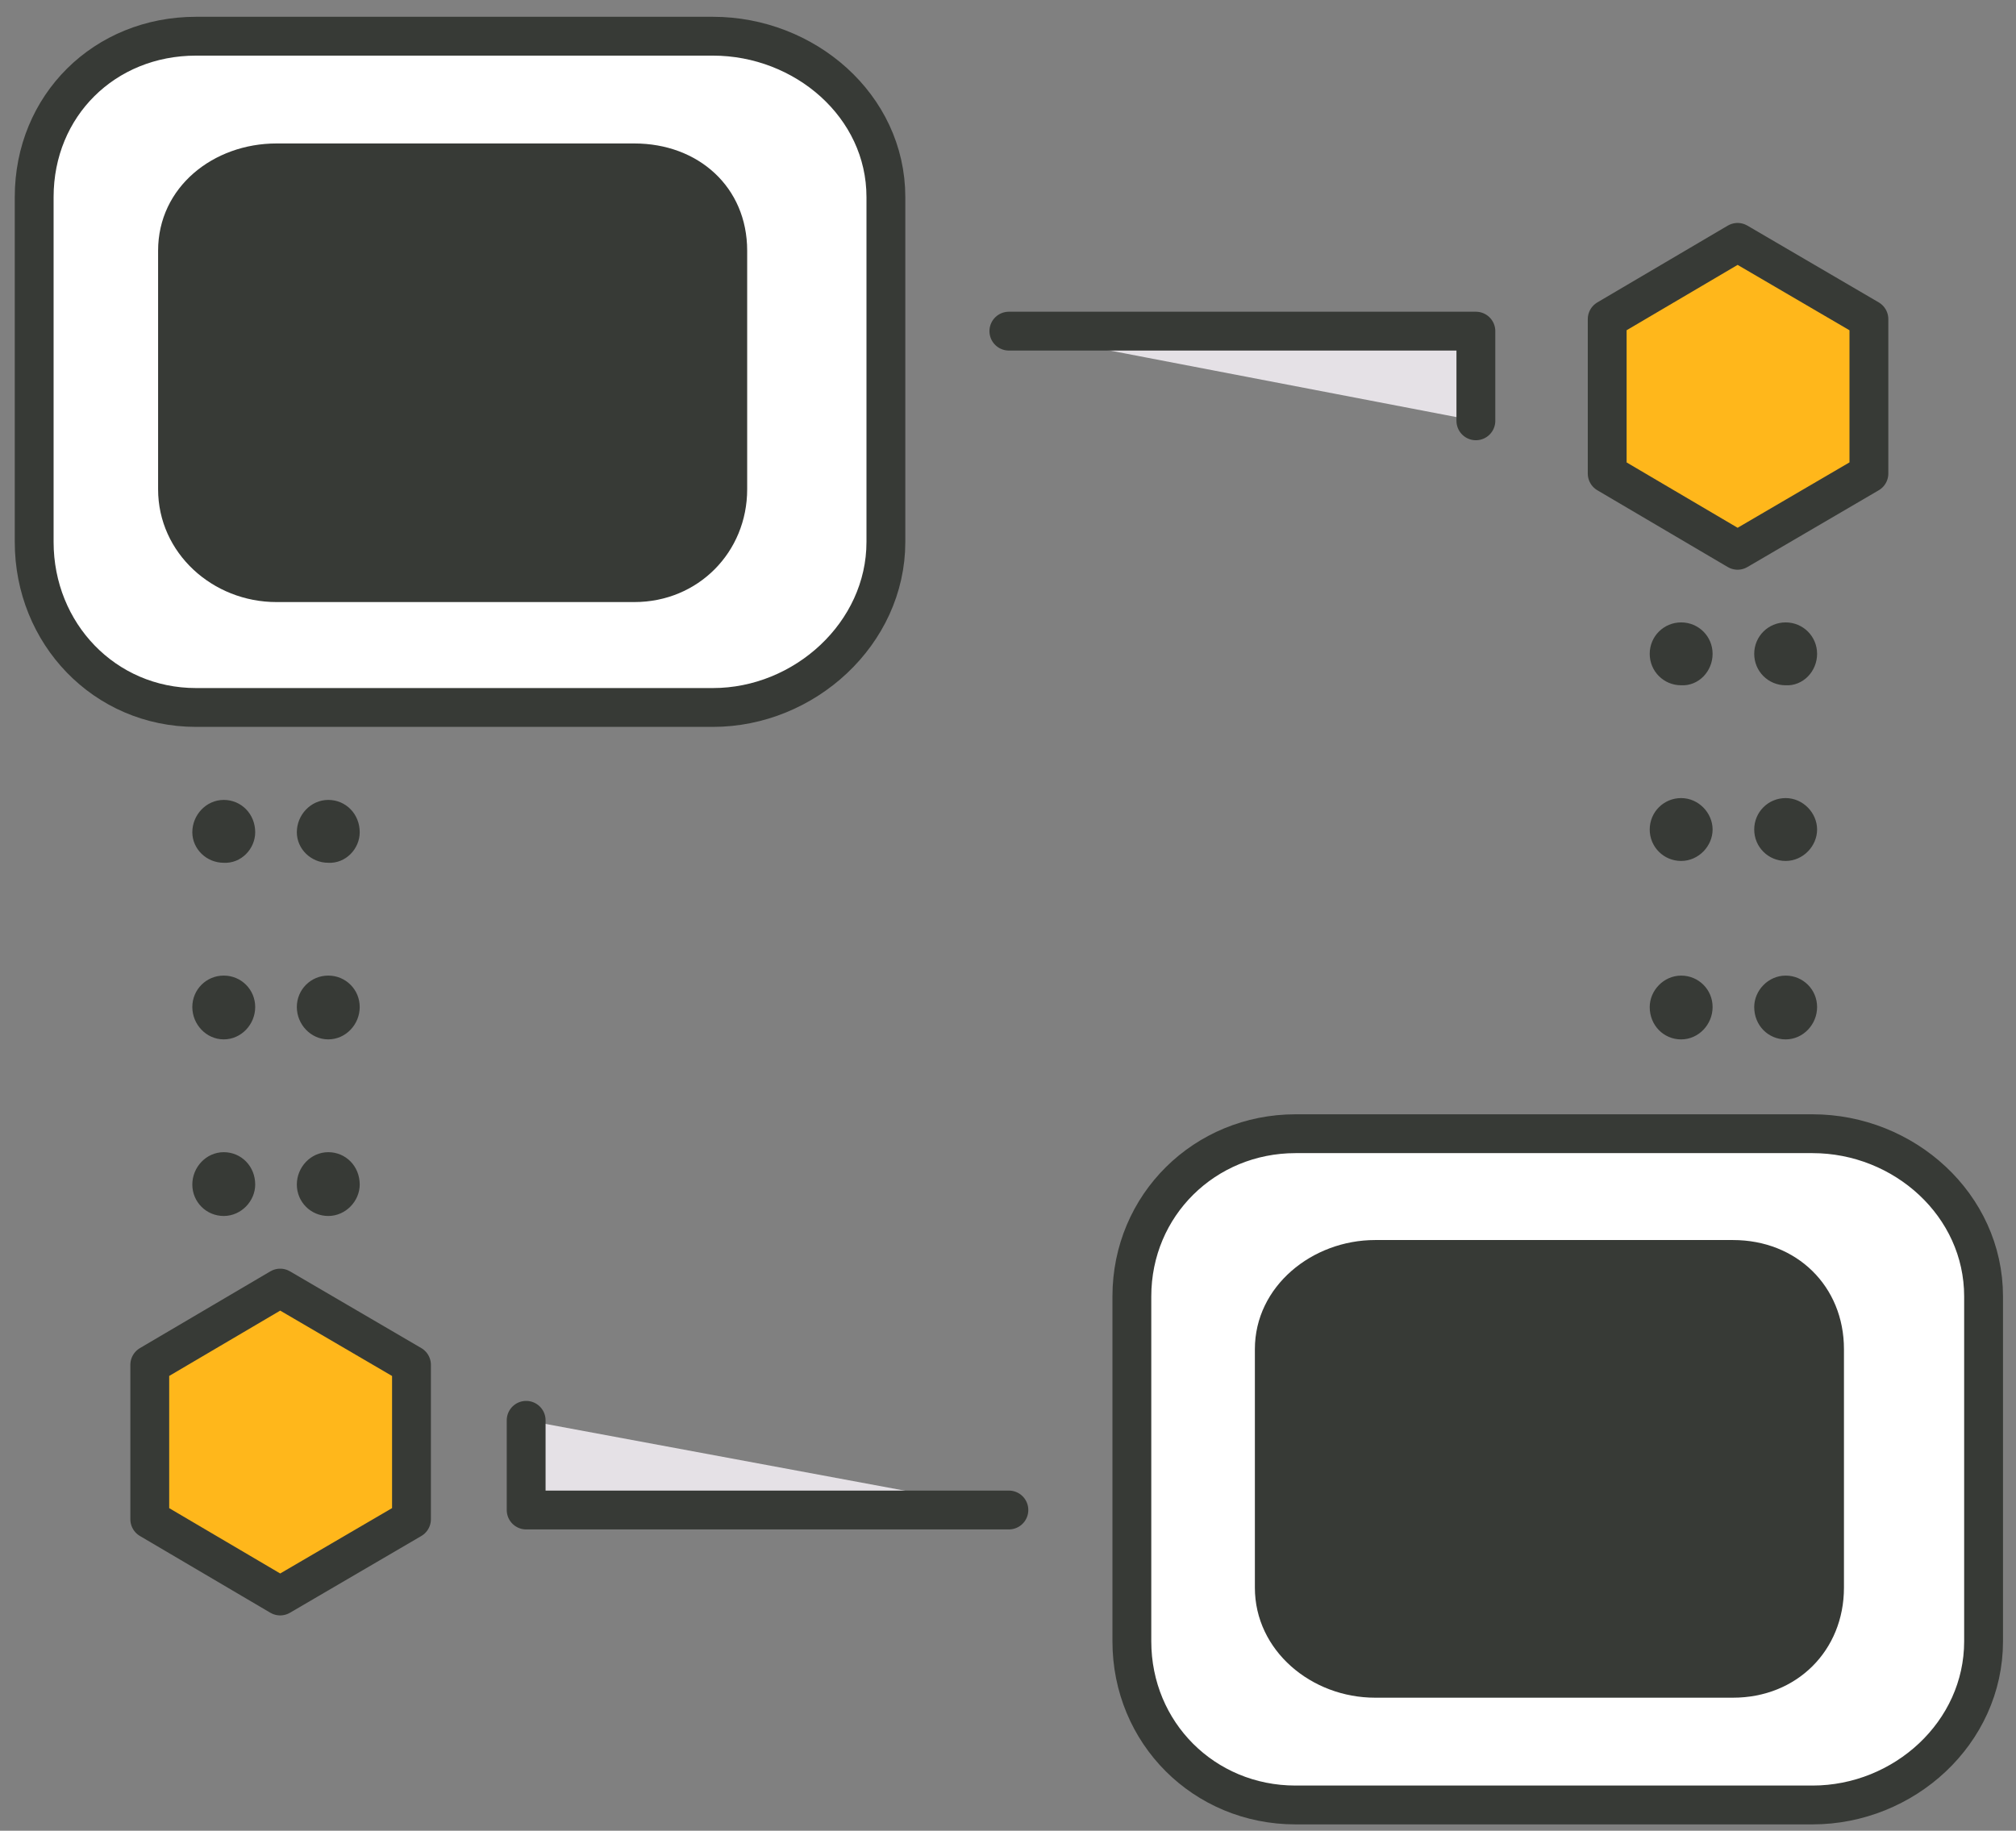
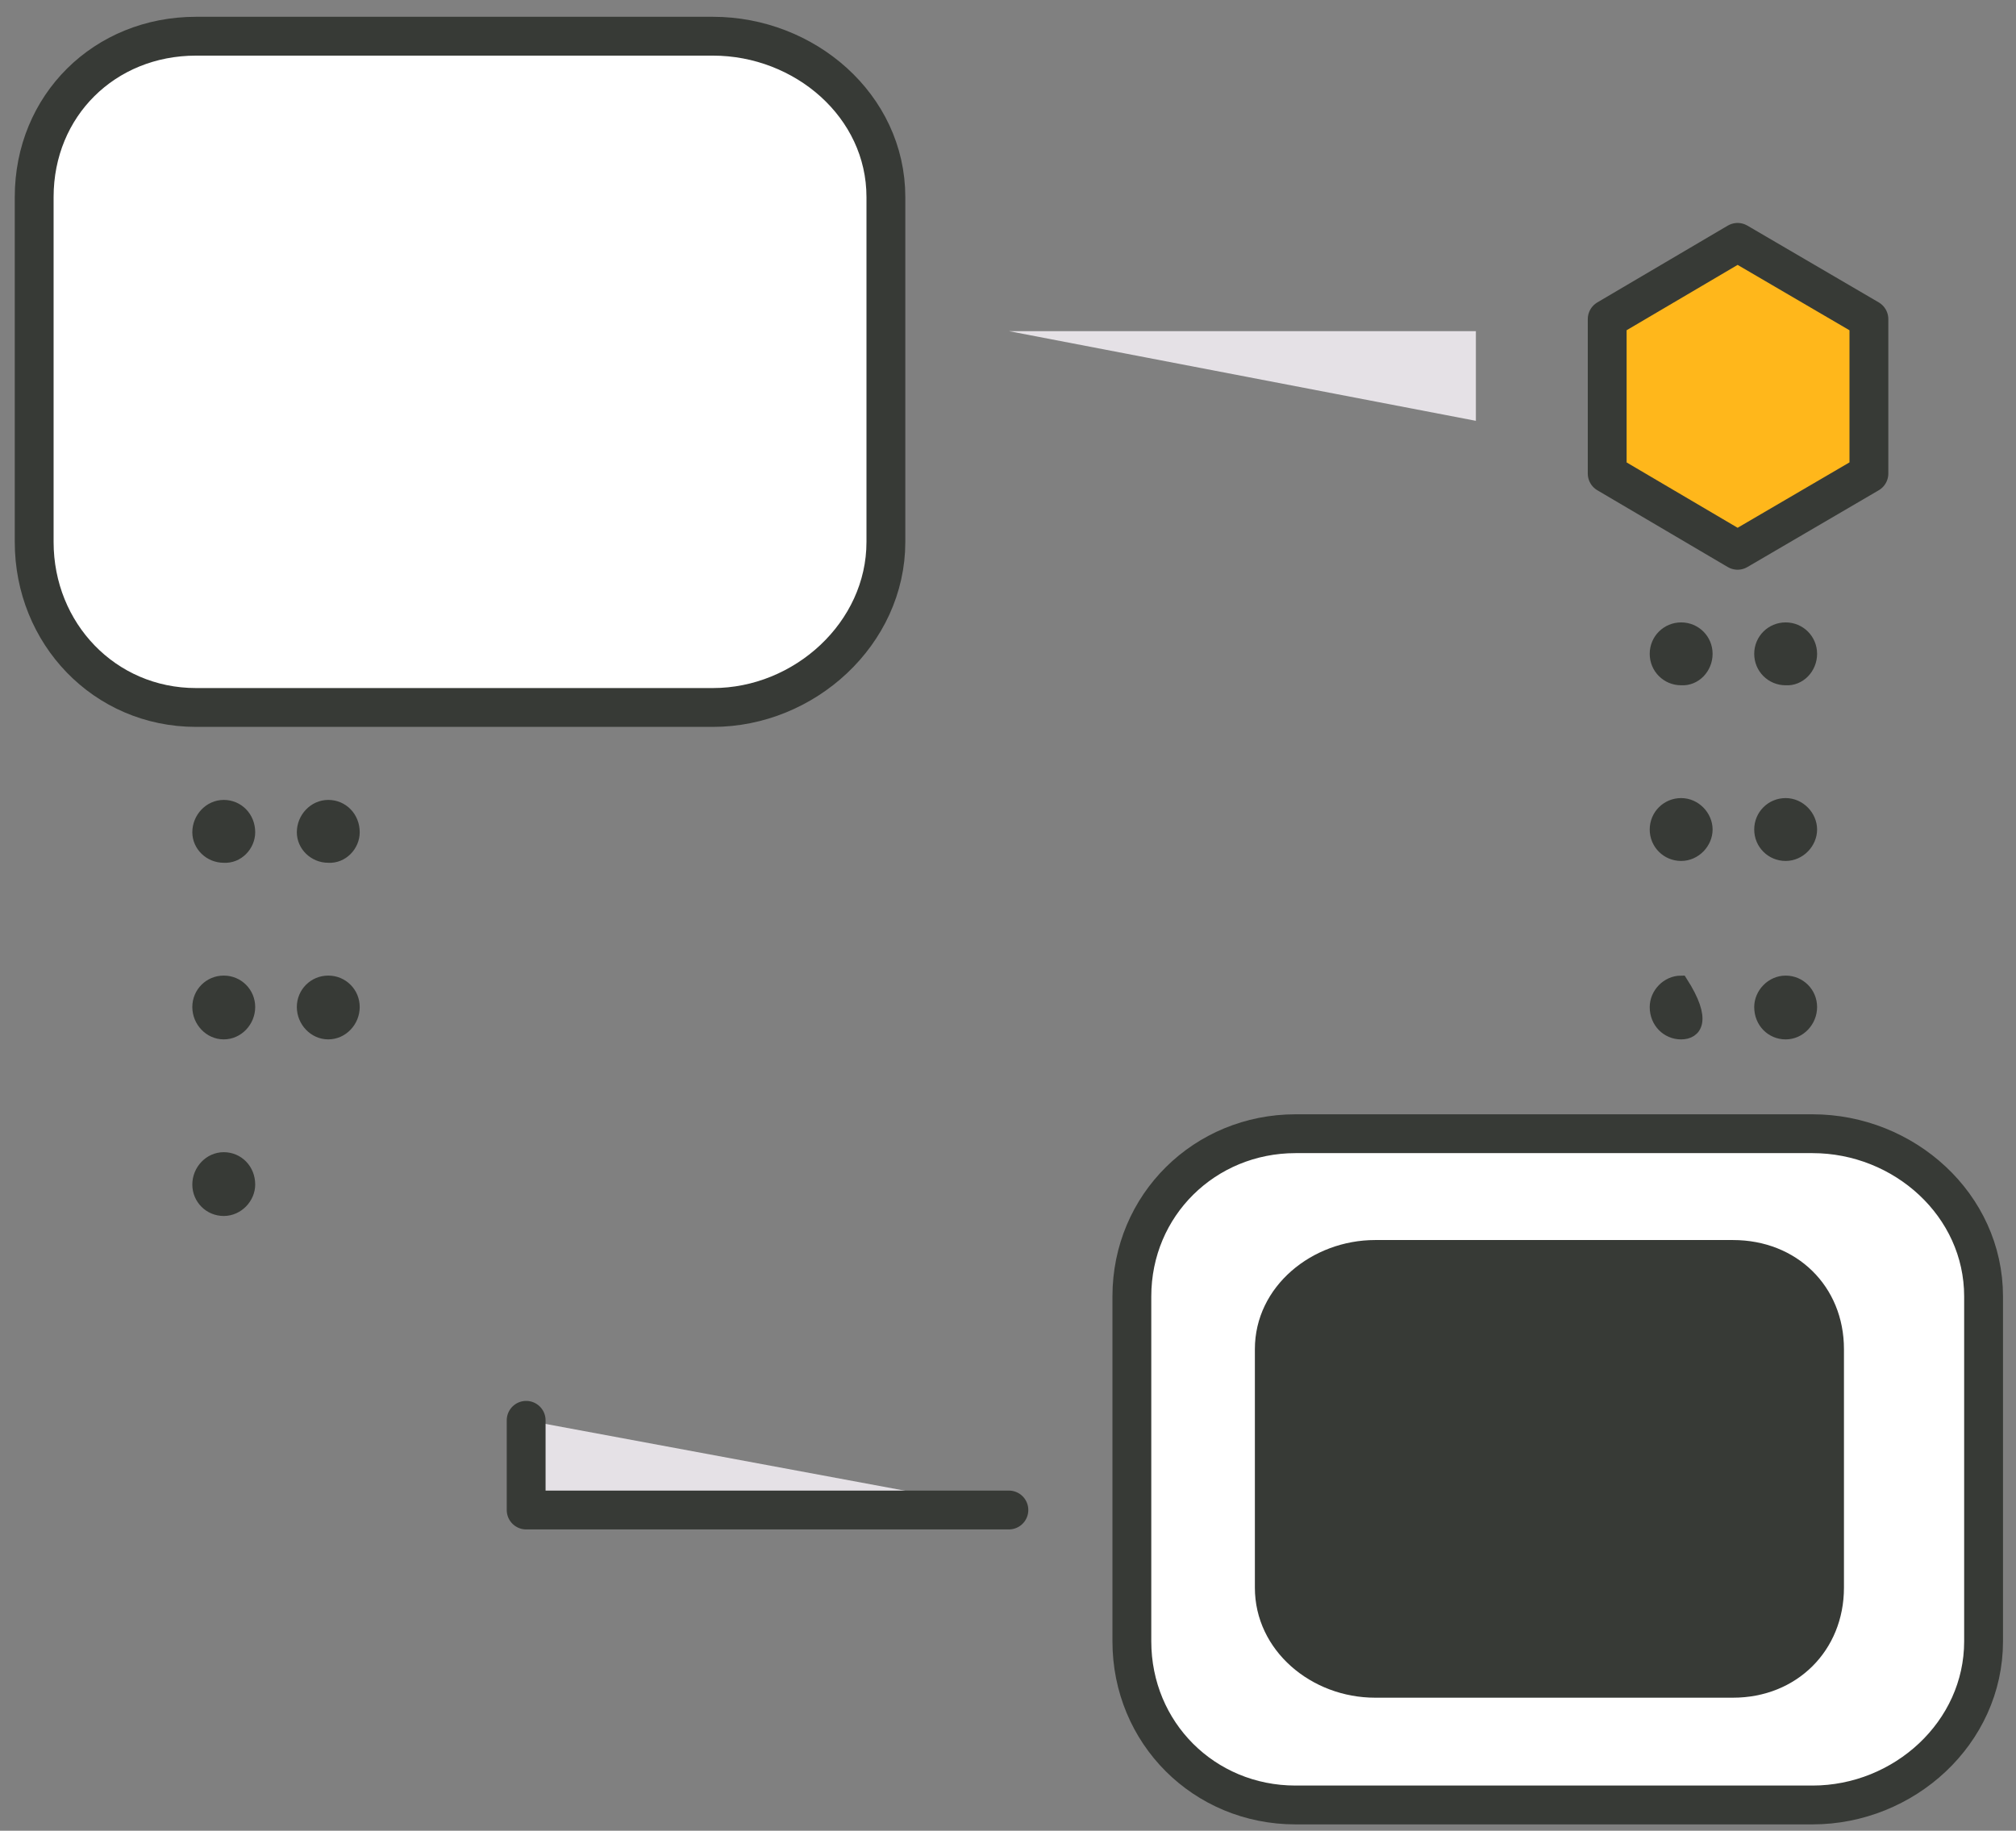
<svg xmlns="http://www.w3.org/2000/svg" width="109" height="99" viewBox="0 0 109 99" fill="none">
  <rect x="0" y="0" width="109" height="99" fill="#808080" stroke="none" />
  <path d="M47.898 29.308C47.898 34.258 43.498 38.258 38.548 38.258H10.598C5.648 38.258 1.848 34.258 1.848 29.308V10.658C1.848 5.708 5.648 1.958 10.598 1.958H38.548C43.498 1.958 47.898 5.708 47.898 10.658V29.308Z" fill="white" stroke="#373A36" stroke-width="2.1" stroke-linecap="round" stroke-linejoin="round" />
-   <path d="M40.398 26.458C40.398 29.858 37.748 32.558 34.298 32.558H14.948C11.498 32.558 8.548 29.908 8.548 26.458V13.558C8.548 10.108 11.548 7.758 14.948 7.758H34.298C37.748 7.758 40.398 10.108 40.398 13.558V26.458Z" fill="#373A36" />
  <path d="M107.247 88.758C107.247 93.708 102.947 97.608 97.997 97.608H70.047C65.097 97.608 61.197 93.708 61.197 88.758V70.108C61.197 65.158 65.147 61.308 70.047 61.308H97.997C102.947 61.308 107.247 65.158 107.247 70.108V88.758Z" fill="white" stroke="#373A36" stroke-width="2.1" stroke-linecap="round" stroke-linejoin="round" />
  <path d="M99.698 85.857C99.698 89.257 97.148 91.807 93.698 91.807H74.348C70.898 91.807 67.848 89.257 67.848 85.857V72.958C67.848 69.558 70.948 67.058 74.348 67.058H93.698C97.148 67.058 99.698 69.558 99.698 72.958V85.857Z" fill="#373A36" />
  <path d="M101.047 25.607L93.947 29.758L86.897 25.607V17.258L93.947 13.107L101.047 17.258V25.607Z" fill="#FFB71B" stroke="#373A36" stroke-width="2.1" stroke-linecap="round" stroke-linejoin="round" />
  <path d="M54.547 17.907H79.797V22.757" fill="#E5E1E6" />
-   <path d="M54.547 17.907H79.797V22.757" stroke="#373A36" stroke-width="2.1" stroke-linecap="round" stroke-linejoin="round" />
-   <path d="M90.896 53.108C91.646 53.108 92.246 53.708 92.246 54.458C92.246 55.208 91.646 55.858 90.896 55.858C90.146 55.858 89.546 55.258 89.546 54.458C89.546 53.758 90.146 53.108 90.896 53.108Z" fill="#373A36" stroke="#373A36" stroke-width="0.7" stroke-miterlimit="10" />
+   <path d="M90.896 53.108C92.246 55.208 91.646 55.858 90.896 55.858C90.146 55.858 89.546 55.258 89.546 54.458C89.546 53.758 90.146 53.108 90.896 53.108Z" fill="#373A36" stroke="#373A36" stroke-width="0.7" stroke-miterlimit="10" />
  <path d="M90.896 43.508C91.646 43.508 92.246 44.158 92.246 44.858C92.246 45.558 91.646 46.208 90.896 46.208C90.146 46.208 89.546 45.608 89.546 44.858C89.546 44.108 90.146 43.508 90.896 43.508Z" fill="#373A36" stroke="#373A36" stroke-width="0.7" stroke-miterlimit="10" />
  <path d="M90.896 34.008C91.646 34.008 92.246 34.608 92.246 35.358C92.246 36.108 91.646 36.758 90.896 36.708C90.146 36.708 89.546 36.108 89.546 35.358C89.546 34.608 90.146 34.008 90.896 34.008Z" fill="#373A36" stroke="#373A36" stroke-width="0.7" stroke-miterlimit="10" />
  <path d="M96.546 53.108C97.296 53.108 97.896 53.708 97.896 54.458C97.896 55.208 97.296 55.858 96.546 55.858C95.796 55.858 95.196 55.258 95.196 54.458C95.196 53.758 95.796 53.108 96.546 53.108Z" fill="#373A36" stroke="#373A36" stroke-width="0.7" stroke-miterlimit="10" />
  <path d="M96.546 43.508C97.296 43.508 97.896 44.158 97.896 44.858C97.896 45.558 97.296 46.208 96.546 46.208C95.796 46.208 95.196 45.608 95.196 44.858C95.196 44.108 95.796 43.508 96.546 43.508Z" fill="#373A36" stroke="#373A36" stroke-width="0.7" stroke-miterlimit="10" />
  <path d="M96.546 34.008C97.296 34.008 97.896 34.608 97.896 35.358C97.896 36.108 97.296 36.758 96.546 36.708C95.796 36.708 95.196 36.108 95.196 35.358C95.196 34.608 95.796 34.008 96.546 34.008Z" fill="#373A36" stroke="#373A36" stroke-width="0.7" stroke-miterlimit="10" />
-   <path d="M8.098 73.807L15.148 69.657L22.248 73.807V82.157L15.148 86.307L8.098 82.157V73.807Z" fill="#FFB71B" stroke="#373A36" stroke-width="2.1" stroke-linecap="round" stroke-linejoin="round" />
  <path d="M54.548 81.657H28.448V76.807" fill="#E5E1E6" />
  <path d="M54.548 81.657H28.448V76.807" stroke="#373A36" stroke-width="2.1" stroke-linecap="round" stroke-linejoin="round" />
  <path d="M17.749 46.307C16.999 46.307 16.399 45.707 16.399 45.007C16.399 44.257 16.999 43.607 17.749 43.607C18.499 43.607 19.099 44.207 19.099 45.007C19.099 45.707 18.499 46.357 17.749 46.307Z" fill="#373A36" stroke="#373A36" stroke-width="0.7" stroke-miterlimit="10" />
  <path d="M17.749 55.857C16.999 55.857 16.399 55.207 16.399 54.457C16.399 53.707 16.999 53.107 17.749 53.107C18.499 53.107 19.099 53.707 19.099 54.457C19.099 55.207 18.499 55.857 17.749 55.857Z" fill="#373A36" stroke="#373A36" stroke-width="0.7" stroke-miterlimit="10" />
-   <path d="M17.749 65.407C16.999 65.407 16.399 64.807 16.399 64.057C16.399 63.307 16.999 62.657 17.749 62.657C18.499 62.657 19.099 63.257 19.099 64.057C19.099 64.757 18.499 65.407 17.749 65.407Z" fill="#373A36" stroke="#373A36" stroke-width="0.7" stroke-miterlimit="10" />
  <path d="M12.098 46.307C11.348 46.307 10.748 45.707 10.748 45.007C10.748 44.257 11.348 43.607 12.098 43.607C12.848 43.607 13.448 44.207 13.448 45.007C13.448 45.707 12.848 46.357 12.098 46.307Z" fill="#373A36" stroke="#373A36" stroke-width="0.7" stroke-miterlimit="10" />
  <path d="M12.098 55.857C11.348 55.857 10.748 55.207 10.748 54.457C10.748 53.707 11.348 53.107 12.098 53.107C12.848 53.107 13.448 53.707 13.448 54.457C13.448 55.207 12.848 55.857 12.098 55.857Z" fill="#373A36" stroke="#373A36" stroke-width="0.7" stroke-miterlimit="10" />
  <path d="M12.098 65.407C11.348 65.407 10.748 64.807 10.748 64.057C10.748 63.307 11.348 62.657 12.098 62.657C12.848 62.657 13.448 63.257 13.448 64.057C13.448 64.757 12.848 65.407 12.098 65.407Z" fill="#373A36" stroke="#373A36" stroke-width="0.7" stroke-miterlimit="10" />
</svg>